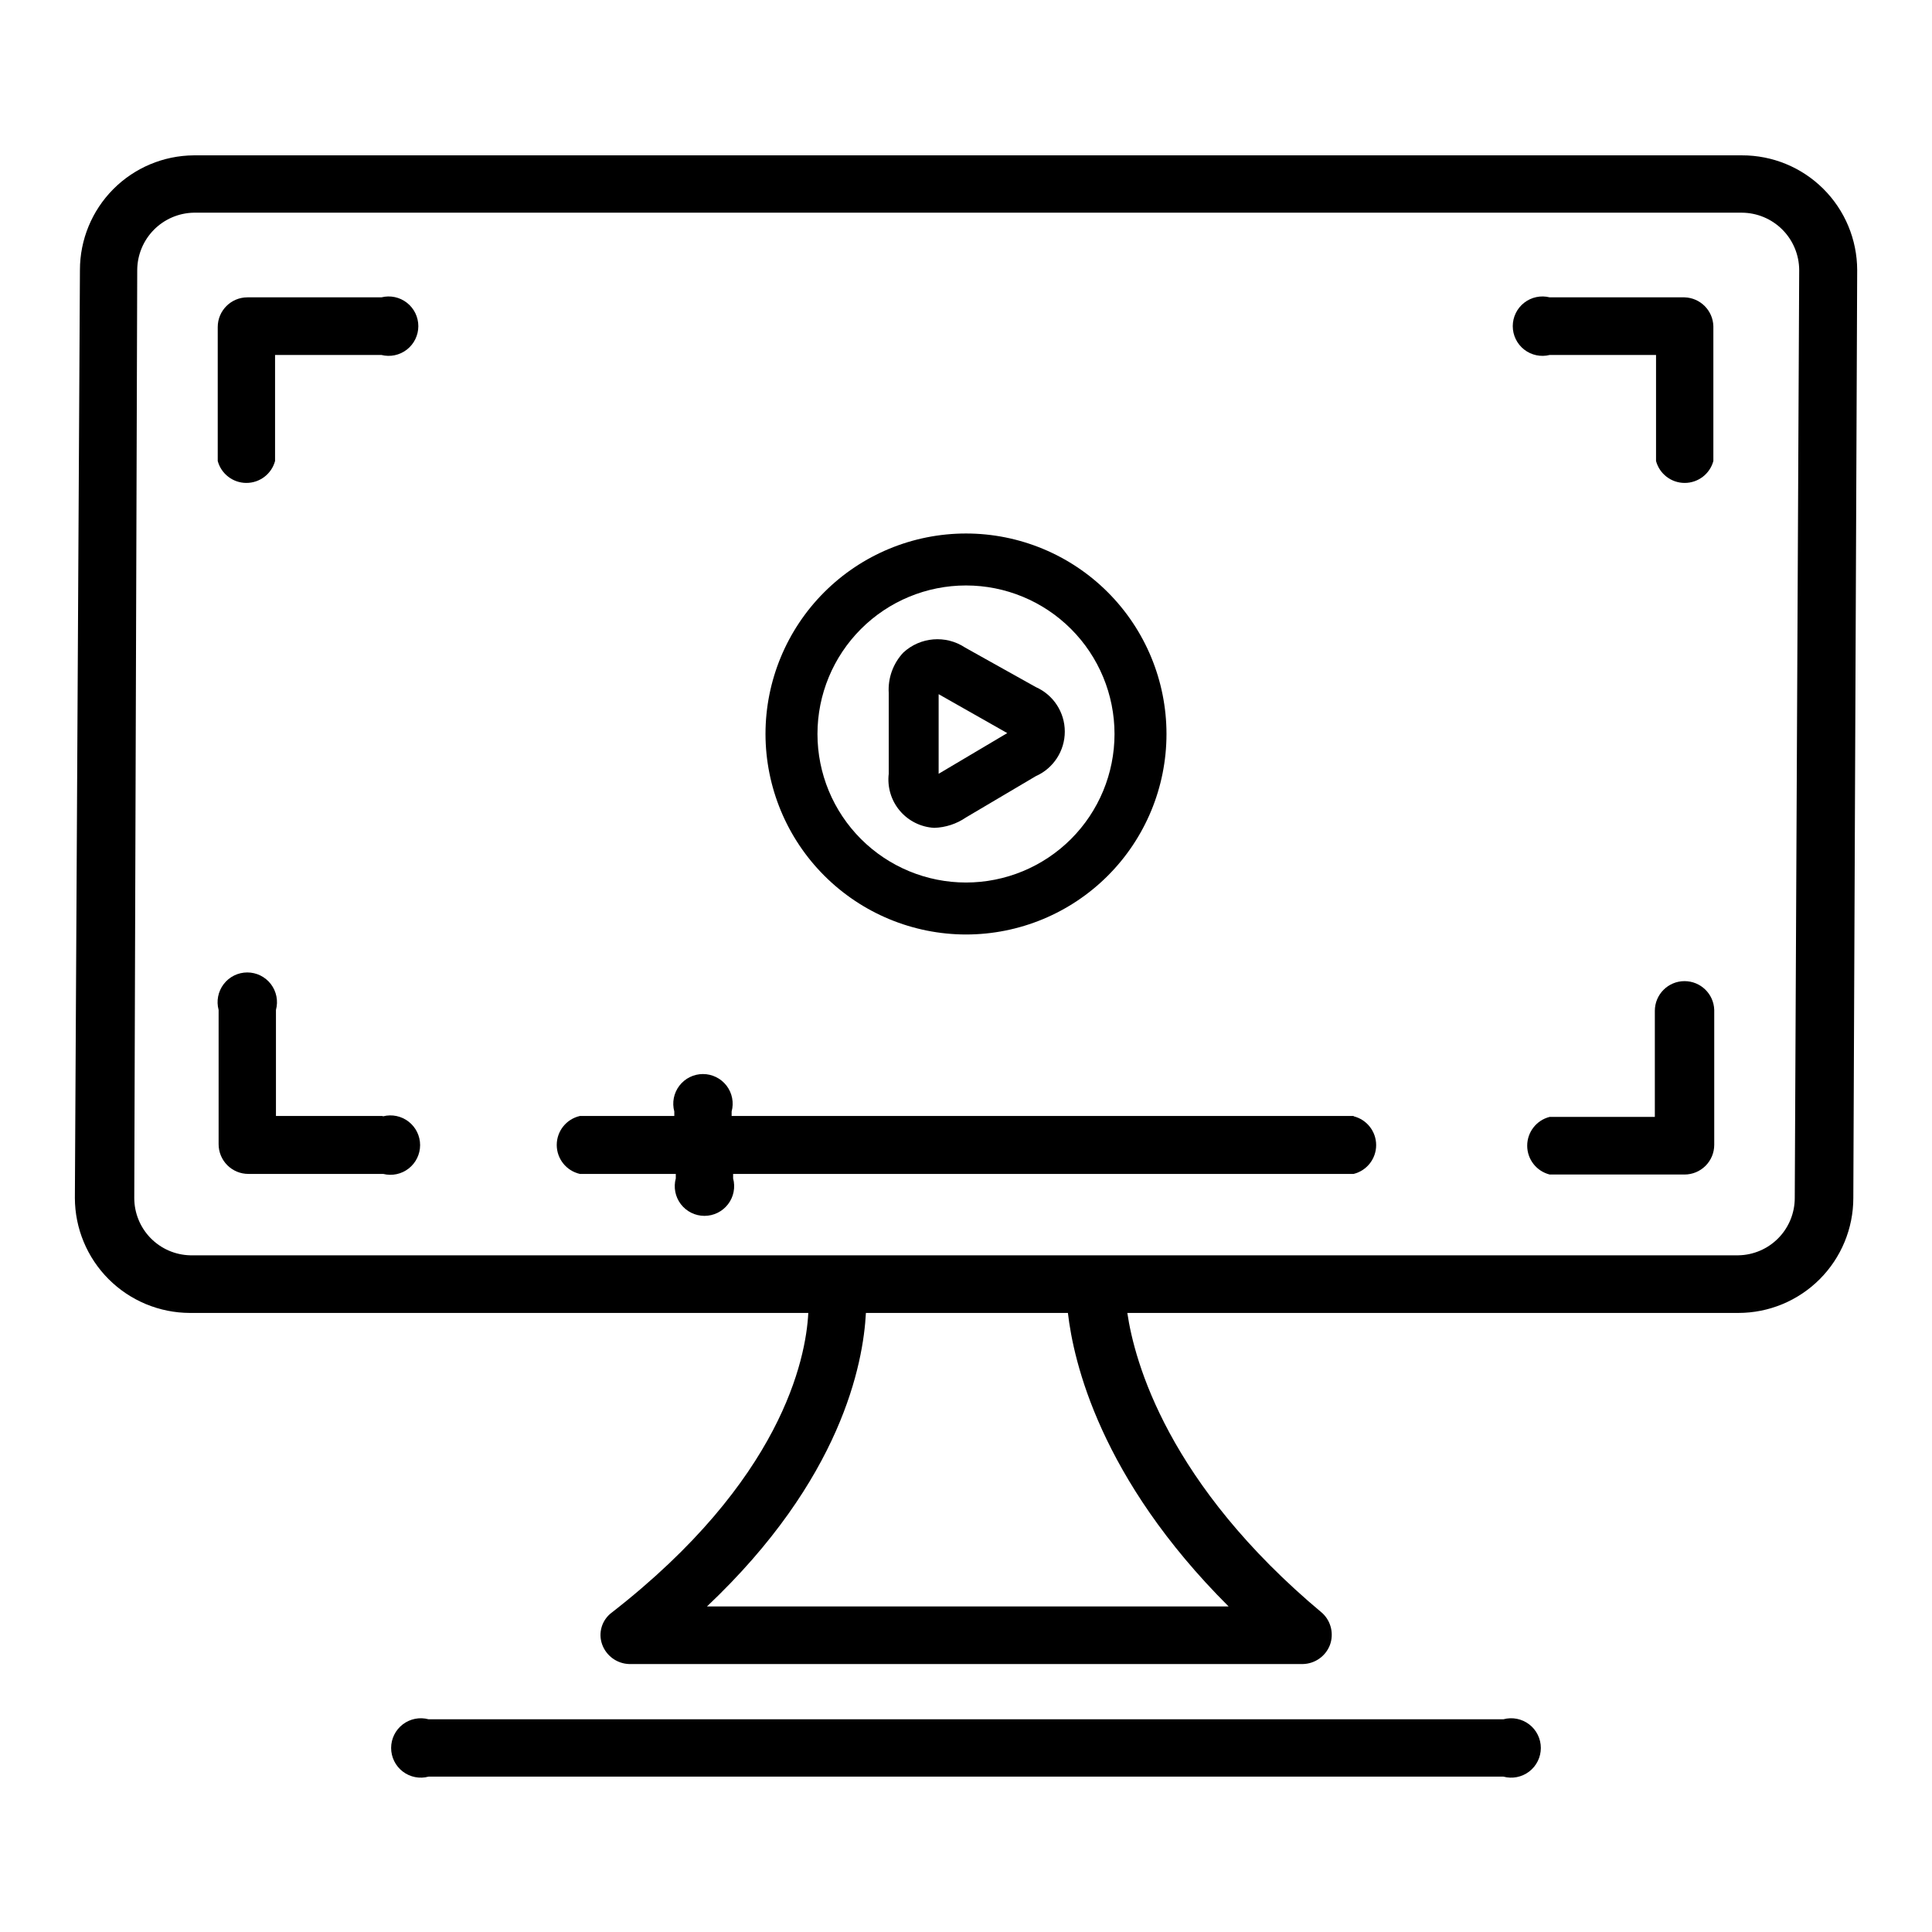
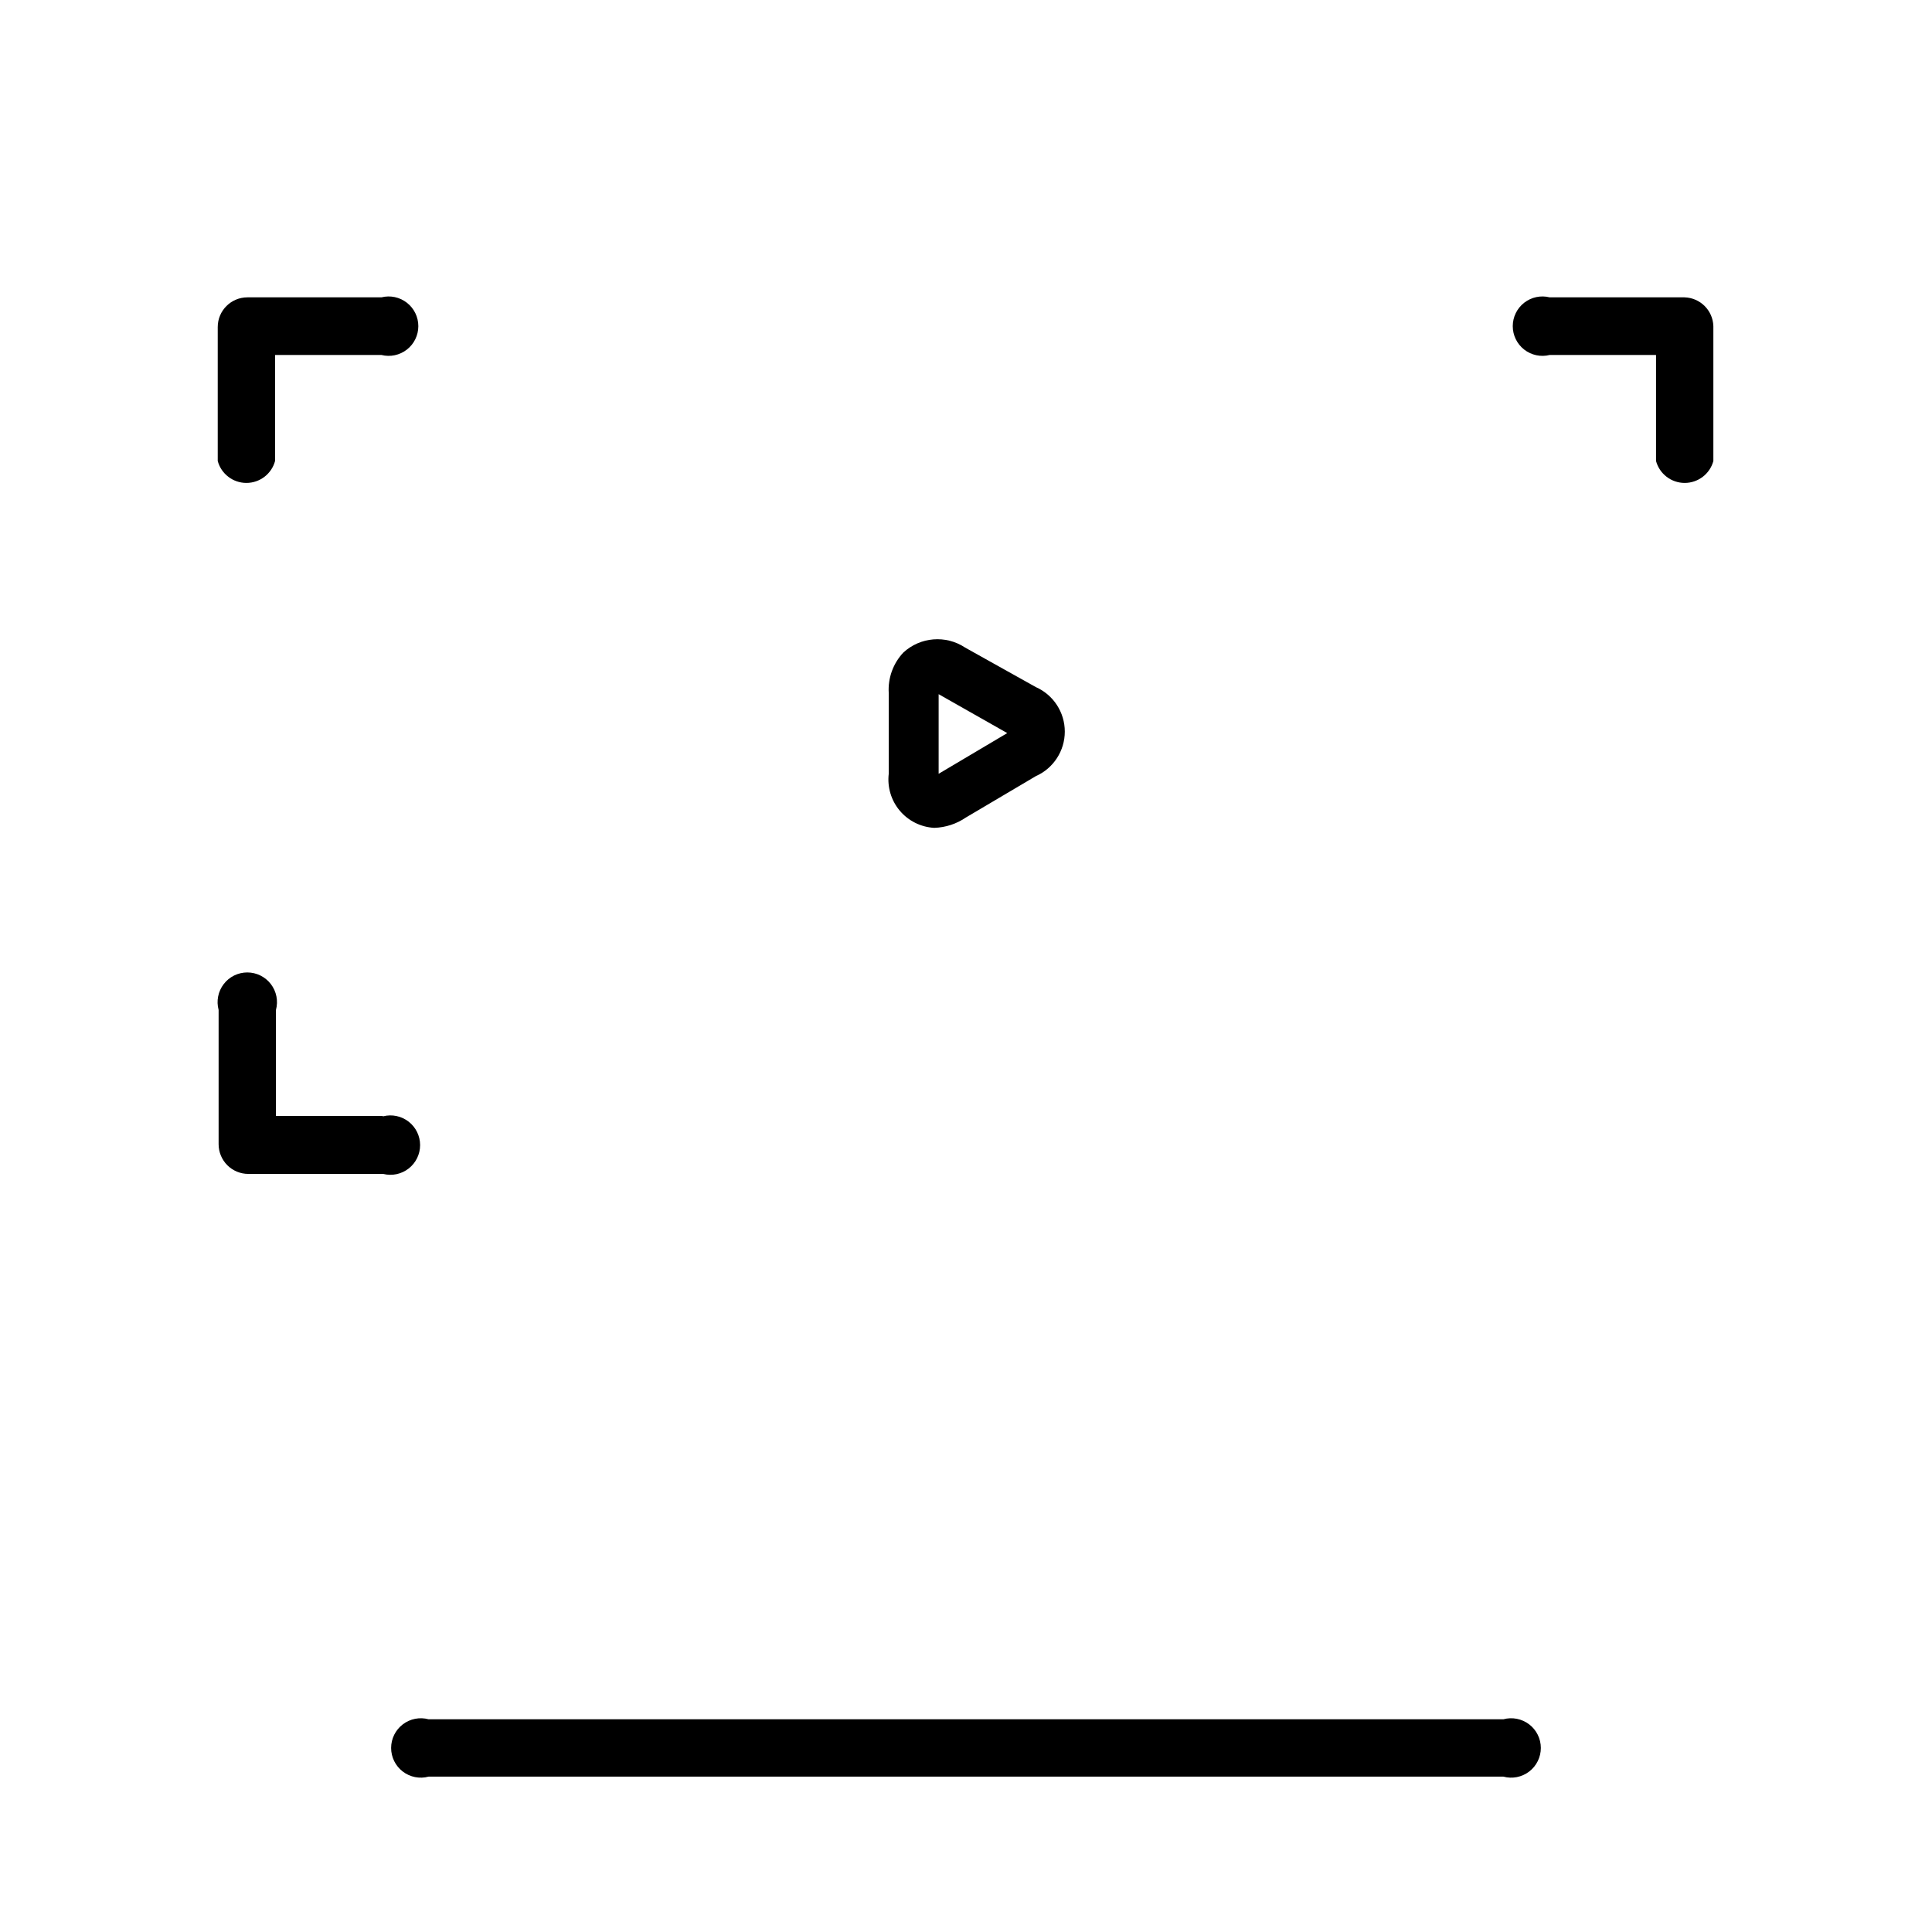
<svg xmlns="http://www.w3.org/2000/svg" fill="#000000" width="800px" height="800px" version="1.1" viewBox="144 144 512 512">
  <g>
    <path d="m542.4 599.63h-284.81c-2.367-0.645-4.898-0.145-6.844 1.344-1.949 1.488-3.094 3.801-3.094 6.254s1.145 4.762 3.094 6.254c1.945 1.488 4.477 1.984 6.844 1.34h284.81c2.367 0.645 4.898 0.148 6.848-1.34 1.945-1.492 3.09-3.801 3.09-6.254s-1.145-4.766-3.09-6.254c-1.949-1.488-4.481-1.988-6.848-1.344z" />
-     <path d="m605.62 185.17h-410.29c-8.016 0.062-15.684 3.289-21.332 8.98-5.648 5.691-8.816 13.387-8.816 21.406l-1.34 245.92c0.023 8.07 3.238 15.809 8.949 21.516 5.707 5.711 13.445 8.926 21.516 8.949h163.9c-0.629 12.281-7.086 44.398-52.113 79.43v-0.004c-2.598 1.953-3.621 5.367-2.519 8.426 1.098 3.035 3.938 5.094 7.164 5.195h178.54c3.191-0.074 6.019-2.062 7.164-5.039 1.086-2.949 0.312-6.262-1.969-8.422-41.012-34.242-49.828-66.676-51.719-79.586h161.93c8.078 0 15.828-3.211 21.543-8.926 5.711-5.711 8.922-13.461 8.922-21.539l1.023-245.92c-0.023-8.082-3.25-15.82-8.98-21.52-5.727-5.699-13.484-8.891-21.562-8.867zm-136.03 384.55h-138.23c35.66-33.691 41.406-64.312 42.117-77.777h53.531c1.492 12.914 8.496 43.77 42.582 77.777zm150.04-108.24c0 3.988-1.57 7.816-4.367 10.66-2.797 2.84-6.602 4.469-10.59 4.531h-410.29c-3.961-0.102-7.727-1.75-10.492-4.586-2.762-2.84-4.309-6.644-4.309-10.605l0.785-245.92c0.023-3.984 1.598-7.801 4.391-10.641 2.793-2.836 6.586-4.473 10.566-4.555h410.29c4.023 0.02 7.875 1.629 10.719 4.473s4.453 6.699 4.473 10.723z" />
-     <path d="m400 391.65c14.09 0 27.605-5.598 37.57-15.562 9.965-9.965 15.562-23.48 15.562-37.57 0-14.094-5.598-27.609-15.562-37.574-9.965-9.965-23.48-15.562-37.57-15.562-14.094 0-27.609 5.598-37.574 15.562-9.965 9.965-15.562 23.48-15.562 37.574 0.02 14.086 5.625 27.59 15.586 37.547 9.961 9.961 23.465 15.566 37.551 15.586zm0-92.496c10.438 0 20.449 4.148 27.832 11.531 7.379 7.379 11.527 17.391 11.527 27.832 0 10.438-4.148 20.449-11.527 27.832-7.383 7.379-17.395 11.527-27.832 11.527-10.441 0-20.453-4.148-27.832-11.527-7.383-7.383-11.531-17.395-11.531-27.832 0-10.441 4.148-20.453 11.531-27.832 7.379-7.383 17.391-11.531 27.832-11.531z" />
    <path d="m391.57 363.39c3.016-0.094 5.938-1.051 8.426-2.758l18.5-10.941h-0.004c4.676-2.066 7.691-6.695 7.691-11.809 0-5.109-3.016-9.738-7.691-11.805l-18.734-10.469v-0.004c-5.113-3.379-11.875-2.824-16.375 1.34-2.707 2.883-4.102 6.758-3.856 10.707v21.41c-0.418 3.519 0.637 7.059 2.918 9.773 2.285 2.711 5.586 4.359 9.125 4.555zm19.363-25.113-18.184 10.785v-21.098z" />
    <path d="m245.31 222.8h-35.738c-4.348 0-7.871 3.523-7.871 7.871v35.504c0.93 3.426 4.043 5.805 7.594 5.805 3.555 0 6.668-2.379 7.598-5.805v-28.105h28.184c2.352 0.59 4.844 0.062 6.754-1.43 1.914-1.492 3.031-3.781 3.031-6.207 0-2.422-1.117-4.715-3.031-6.203-1.91-1.492-4.402-2.019-6.754-1.43z" />
    <path d="m590.42 222.8h-35.738c-2.352-0.59-4.844-0.062-6.758 1.43-1.91 1.488-3.027 3.781-3.027 6.203 0 2.426 1.117 4.715 3.027 6.207 1.914 1.492 4.406 2.019 6.758 1.43h28.184v28.105c0.93 3.426 4.043 5.805 7.594 5.805 3.555 0 6.668-2.379 7.598-5.805v-35.742c-0.125-4.164-3.473-7.512-7.637-7.633z" />
    <path d="m245.31 439.75h-28.18v-28.105c0.641-2.367 0.145-4.898-1.344-6.844-1.488-1.949-3.801-3.094-6.254-3.094s-4.766 1.145-6.254 3.094c-1.488 1.945-1.984 4.477-1.344 6.844v35.582c0 2.09 0.832 4.09 2.305 5.566 1.477 1.477 3.481 2.305 5.566 2.305h35.742c2.352 0.59 4.844 0.062 6.754-1.43 1.914-1.492 3.031-3.781 3.031-6.203 0-2.426-1.117-4.715-3.031-6.207-1.91-1.492-4.402-2.019-6.754-1.43z" />
-     <path d="m590.42 404.01c-4.348 0-7.871 3.527-7.871 7.875v28.102h-27.867c-3.504 0.879-5.957 4.027-5.957 7.637s2.453 6.758 5.957 7.637h35.738c2.09 0 4.09-0.832 5.566-2.309 1.477-1.477 2.305-3.477 2.305-5.566v-35.738c-0.125-4.254-3.613-7.637-7.871-7.637z" />
-     <path d="m502.73 439.75h-164.84v-1.184c0.645-2.367 0.148-4.894-1.34-6.844-1.492-1.949-3.805-3.09-6.254-3.09-2.453 0-4.766 1.141-6.254 3.09-1.492 1.949-1.988 4.477-1.344 6.844v1.18l-25.031 0.004c-3.582 0.816-6.125 4-6.125 7.672 0 3.676 2.543 6.859 6.125 7.676h25.426v1.184c-0.645 2.363-0.148 4.894 1.34 6.844 1.492 1.949 3.805 3.09 6.254 3.09 2.453 0 4.766-1.141 6.254-3.09 1.492-1.949 1.988-4.481 1.344-6.844v-1.184h164.45c3.504-0.875 5.961-4.023 5.961-7.633 0-3.613-2.457-6.762-5.961-7.637z" />
  </g>
</svg>